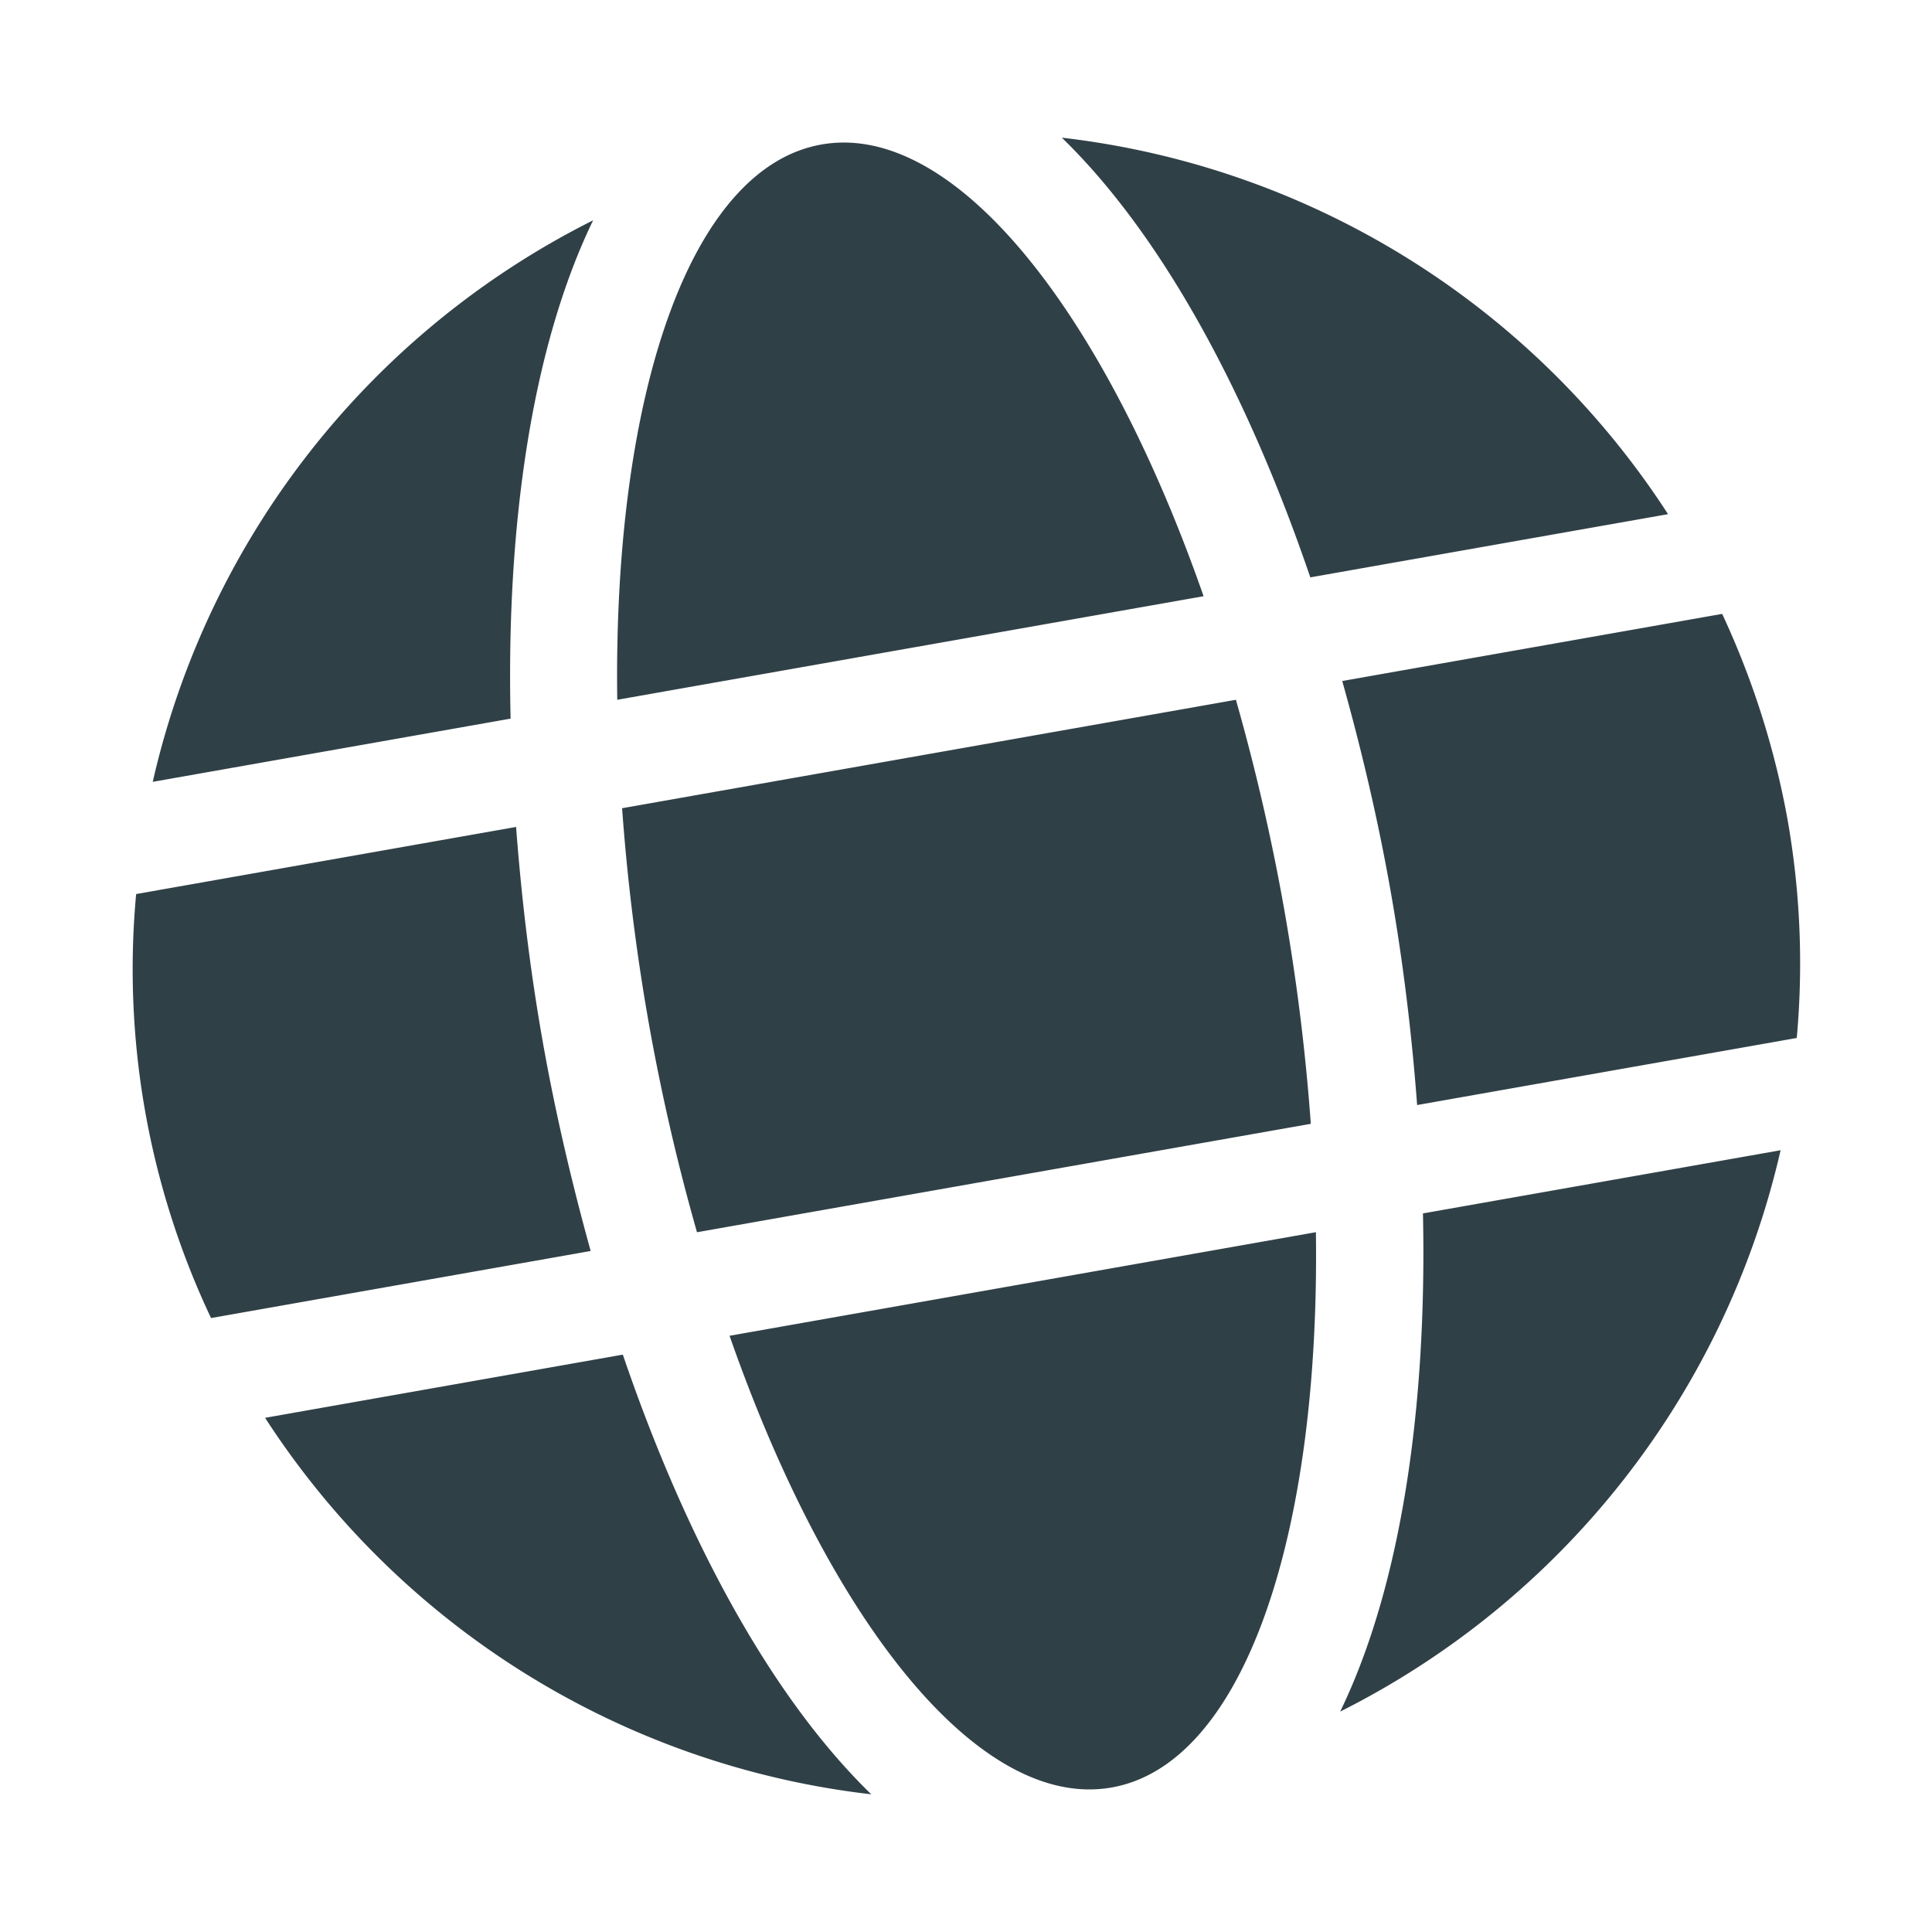
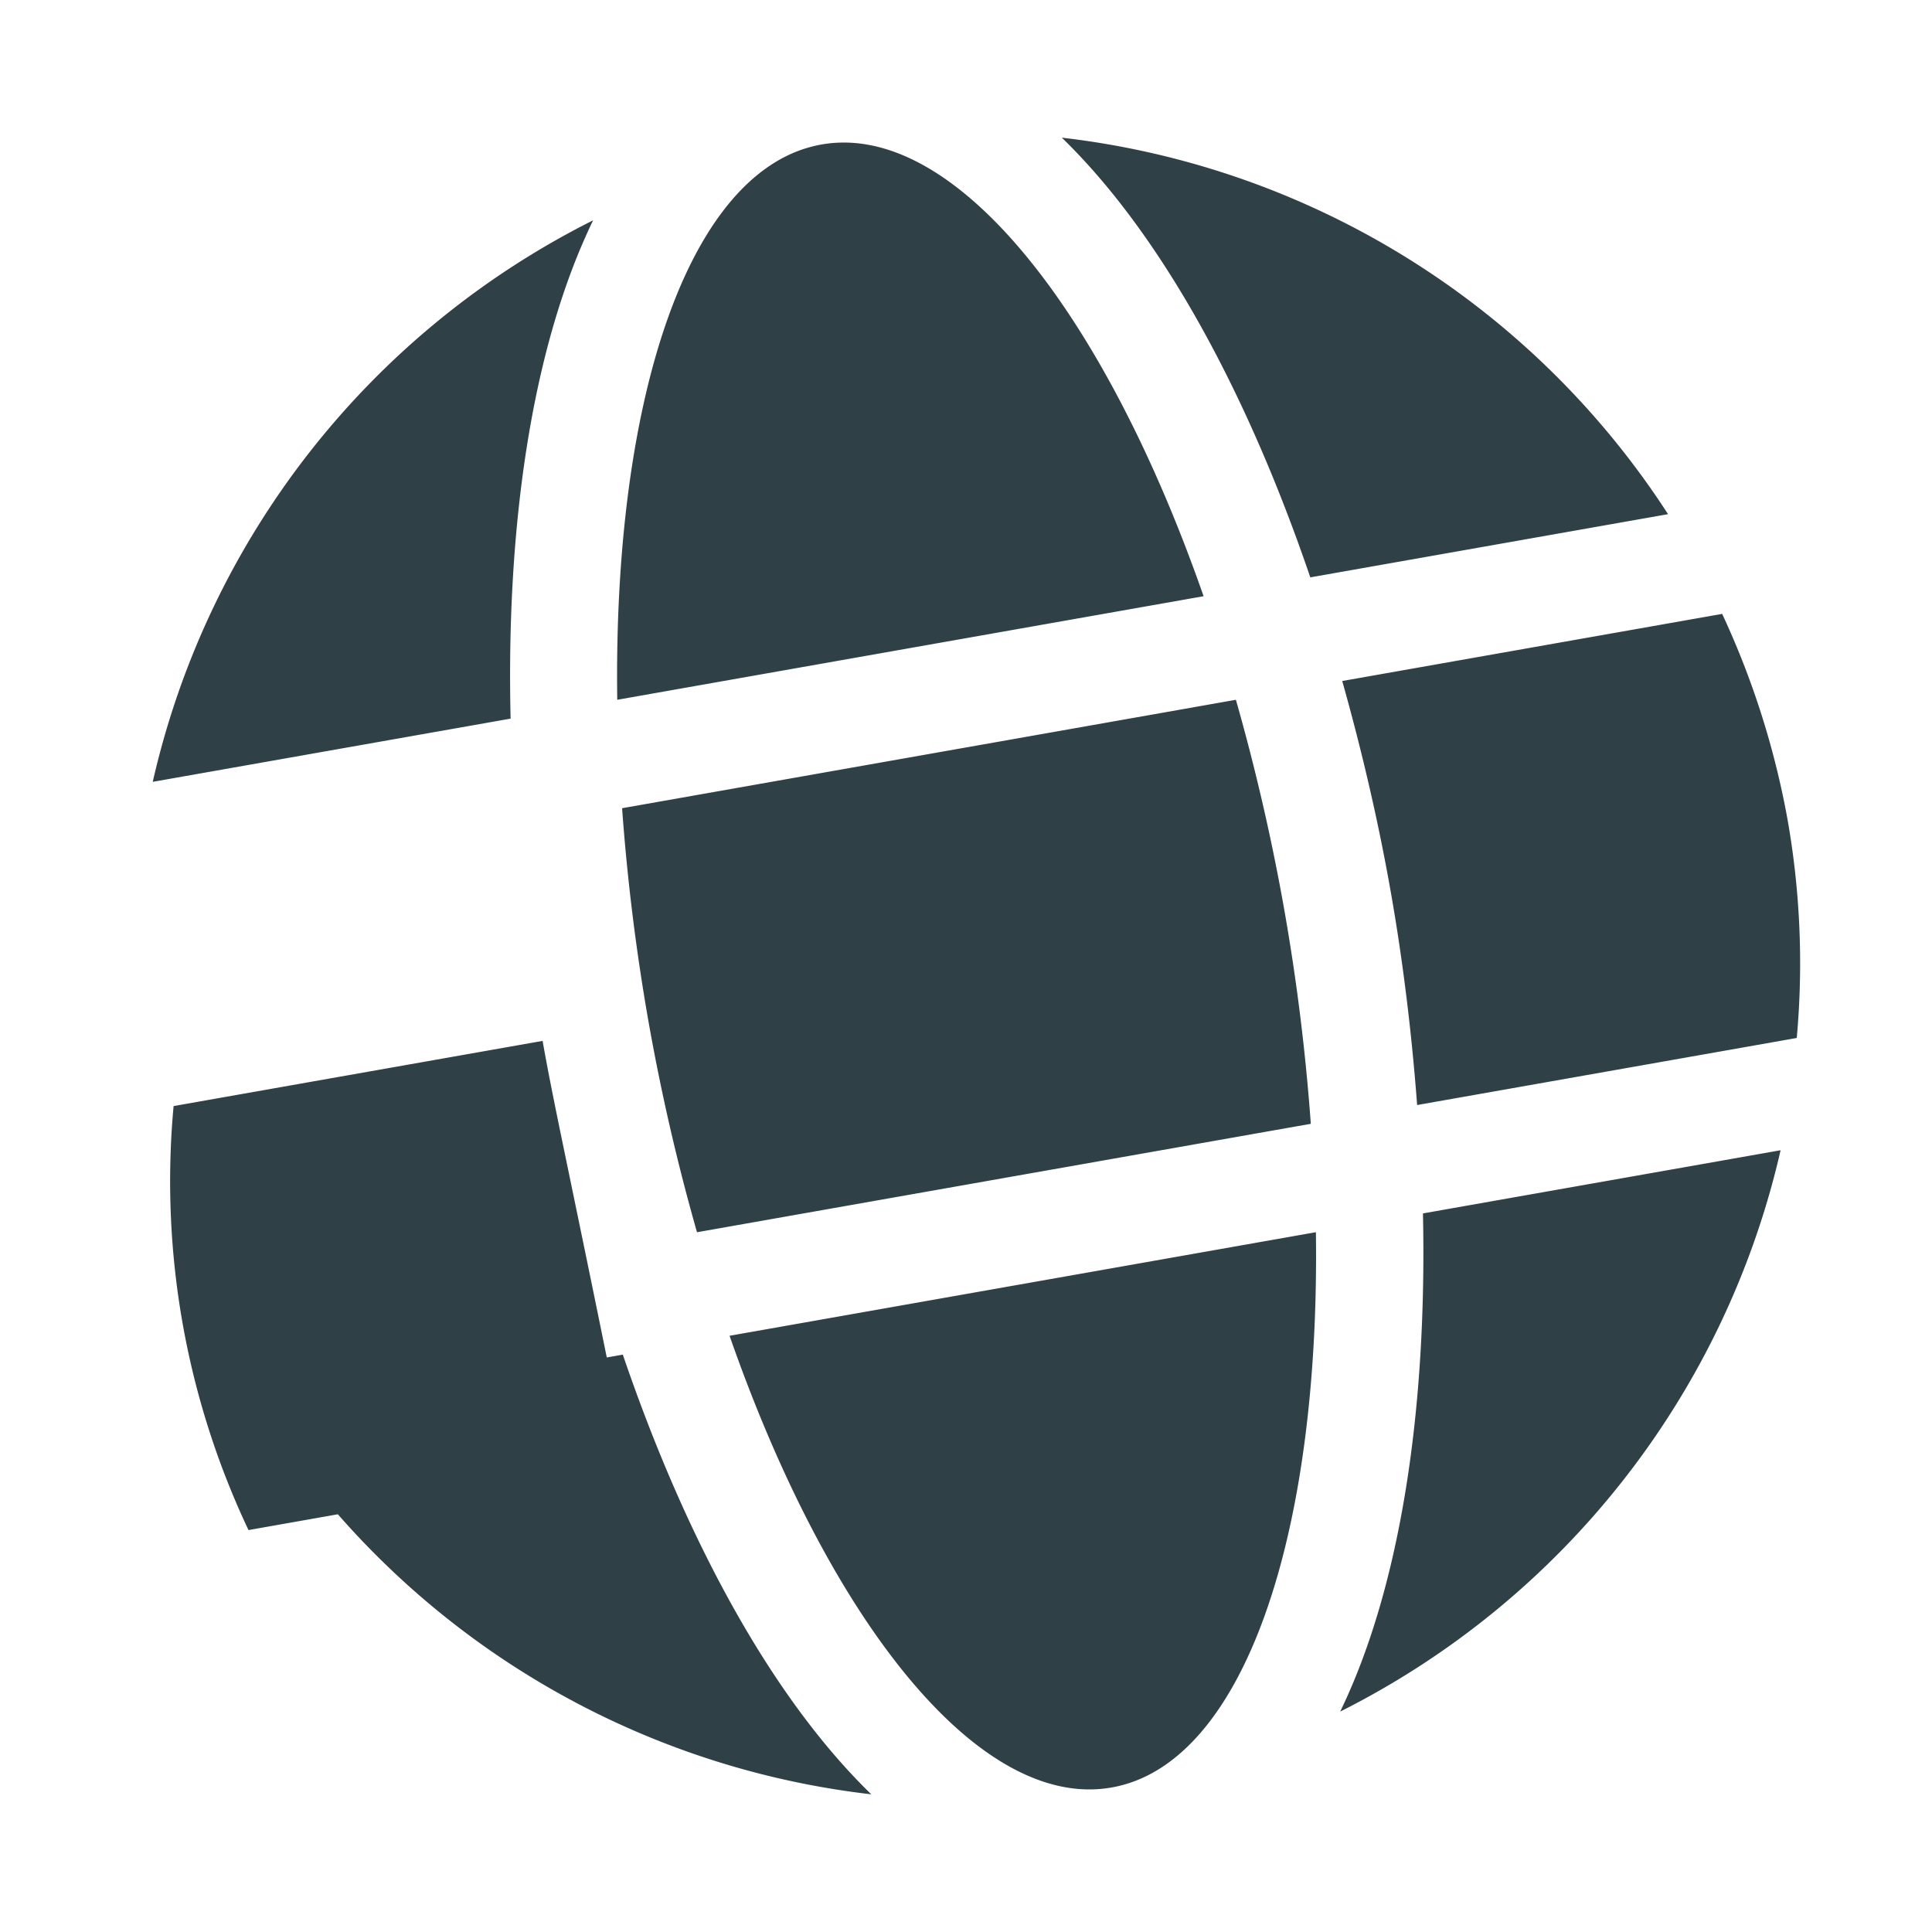
<svg xmlns="http://www.w3.org/2000/svg" width="59.654" height="59.662" viewBox="0 0 59.654 59.662">
  <defs>
    <style>.a{fill:#304047;}</style>
  </defs>
-   <path class="a" d="M34.941,16.346C33.435,7.073,29.884.563,25.751.563s-7.684,6.511-9.19,15.783ZM15.783,26.314a65.084,65.084,0,0,0,.343,6.646H35.367a65.084,65.084,0,0,0,.343-6.646,65.084,65.084,0,0,0-.343-6.646H16.126A65.084,65.084,0,0,0,15.783,26.314ZM49.5,16.346a25.806,25.806,0,0,0-16.406-14.7c2.534,3.51,4.278,8.795,5.192,14.7ZM18.4,1.642A25.789,25.789,0,0,0,2,16.346H13.218c.9-5.908,2.648-11.194,5.181-14.7ZM50.61,19.668H38.7c.218,2.181.343,4.413.343,6.646s-.125,4.465-.343,6.646H50.6a25.529,25.529,0,0,0,.893-6.646A25.975,25.975,0,0,0,50.61,19.668ZM12.46,26.314c0-2.232.125-4.465.343-6.646H.893a25.174,25.174,0,0,0,0,13.291h11.9C12.585,30.779,12.46,28.546,12.46,26.314Zm4.1,9.968c1.506,9.273,5.057,15.783,9.19,15.783s7.684-6.511,9.19-15.783ZM33.1,50.986a25.83,25.83,0,0,0,16.406-14.7H38.295c-.914,5.908-2.658,11.194-5.192,14.7ZM2,36.282a25.806,25.806,0,0,0,16.406,14.7c-2.534-3.51-4.278-8.795-5.192-14.7H2Z" transform="matrix(0.985, -0.174, 0.174, 0.985, -0.098, 8.388)" />
+   <path class="a" d="M34.941,16.346C33.435,7.073,29.884.563,25.751.563s-7.684,6.511-9.19,15.783ZM15.783,26.314a65.084,65.084,0,0,0,.343,6.646H35.367a65.084,65.084,0,0,0,.343-6.646,65.084,65.084,0,0,0-.343-6.646H16.126A65.084,65.084,0,0,0,15.783,26.314ZM49.5,16.346a25.806,25.806,0,0,0-16.406-14.7c2.534,3.51,4.278,8.795,5.192,14.7ZM18.4,1.642A25.789,25.789,0,0,0,2,16.346H13.218c.9-5.908,2.648-11.194,5.181-14.7ZM50.61,19.668H38.7c.218,2.181.343,4.413.343,6.646s-.125,4.465-.343,6.646H50.6a25.529,25.529,0,0,0,.893-6.646A25.975,25.975,0,0,0,50.61,19.668ZM12.46,26.314H.893a25.174,25.174,0,0,0,0,13.291h11.9C12.585,30.779,12.46,28.546,12.46,26.314Zm4.1,9.968c1.506,9.273,5.057,15.783,9.19,15.783s7.684-6.511,9.19-15.783ZM33.1,50.986a25.83,25.83,0,0,0,16.406-14.7H38.295c-.914,5.908-2.658,11.194-5.192,14.7ZM2,36.282a25.806,25.806,0,0,0,16.406,14.7c-2.534-3.51-4.278-8.795-5.192-14.7H2Z" transform="matrix(0.985, -0.174, 0.174, 0.985, -0.098, 8.388)" />
</svg>